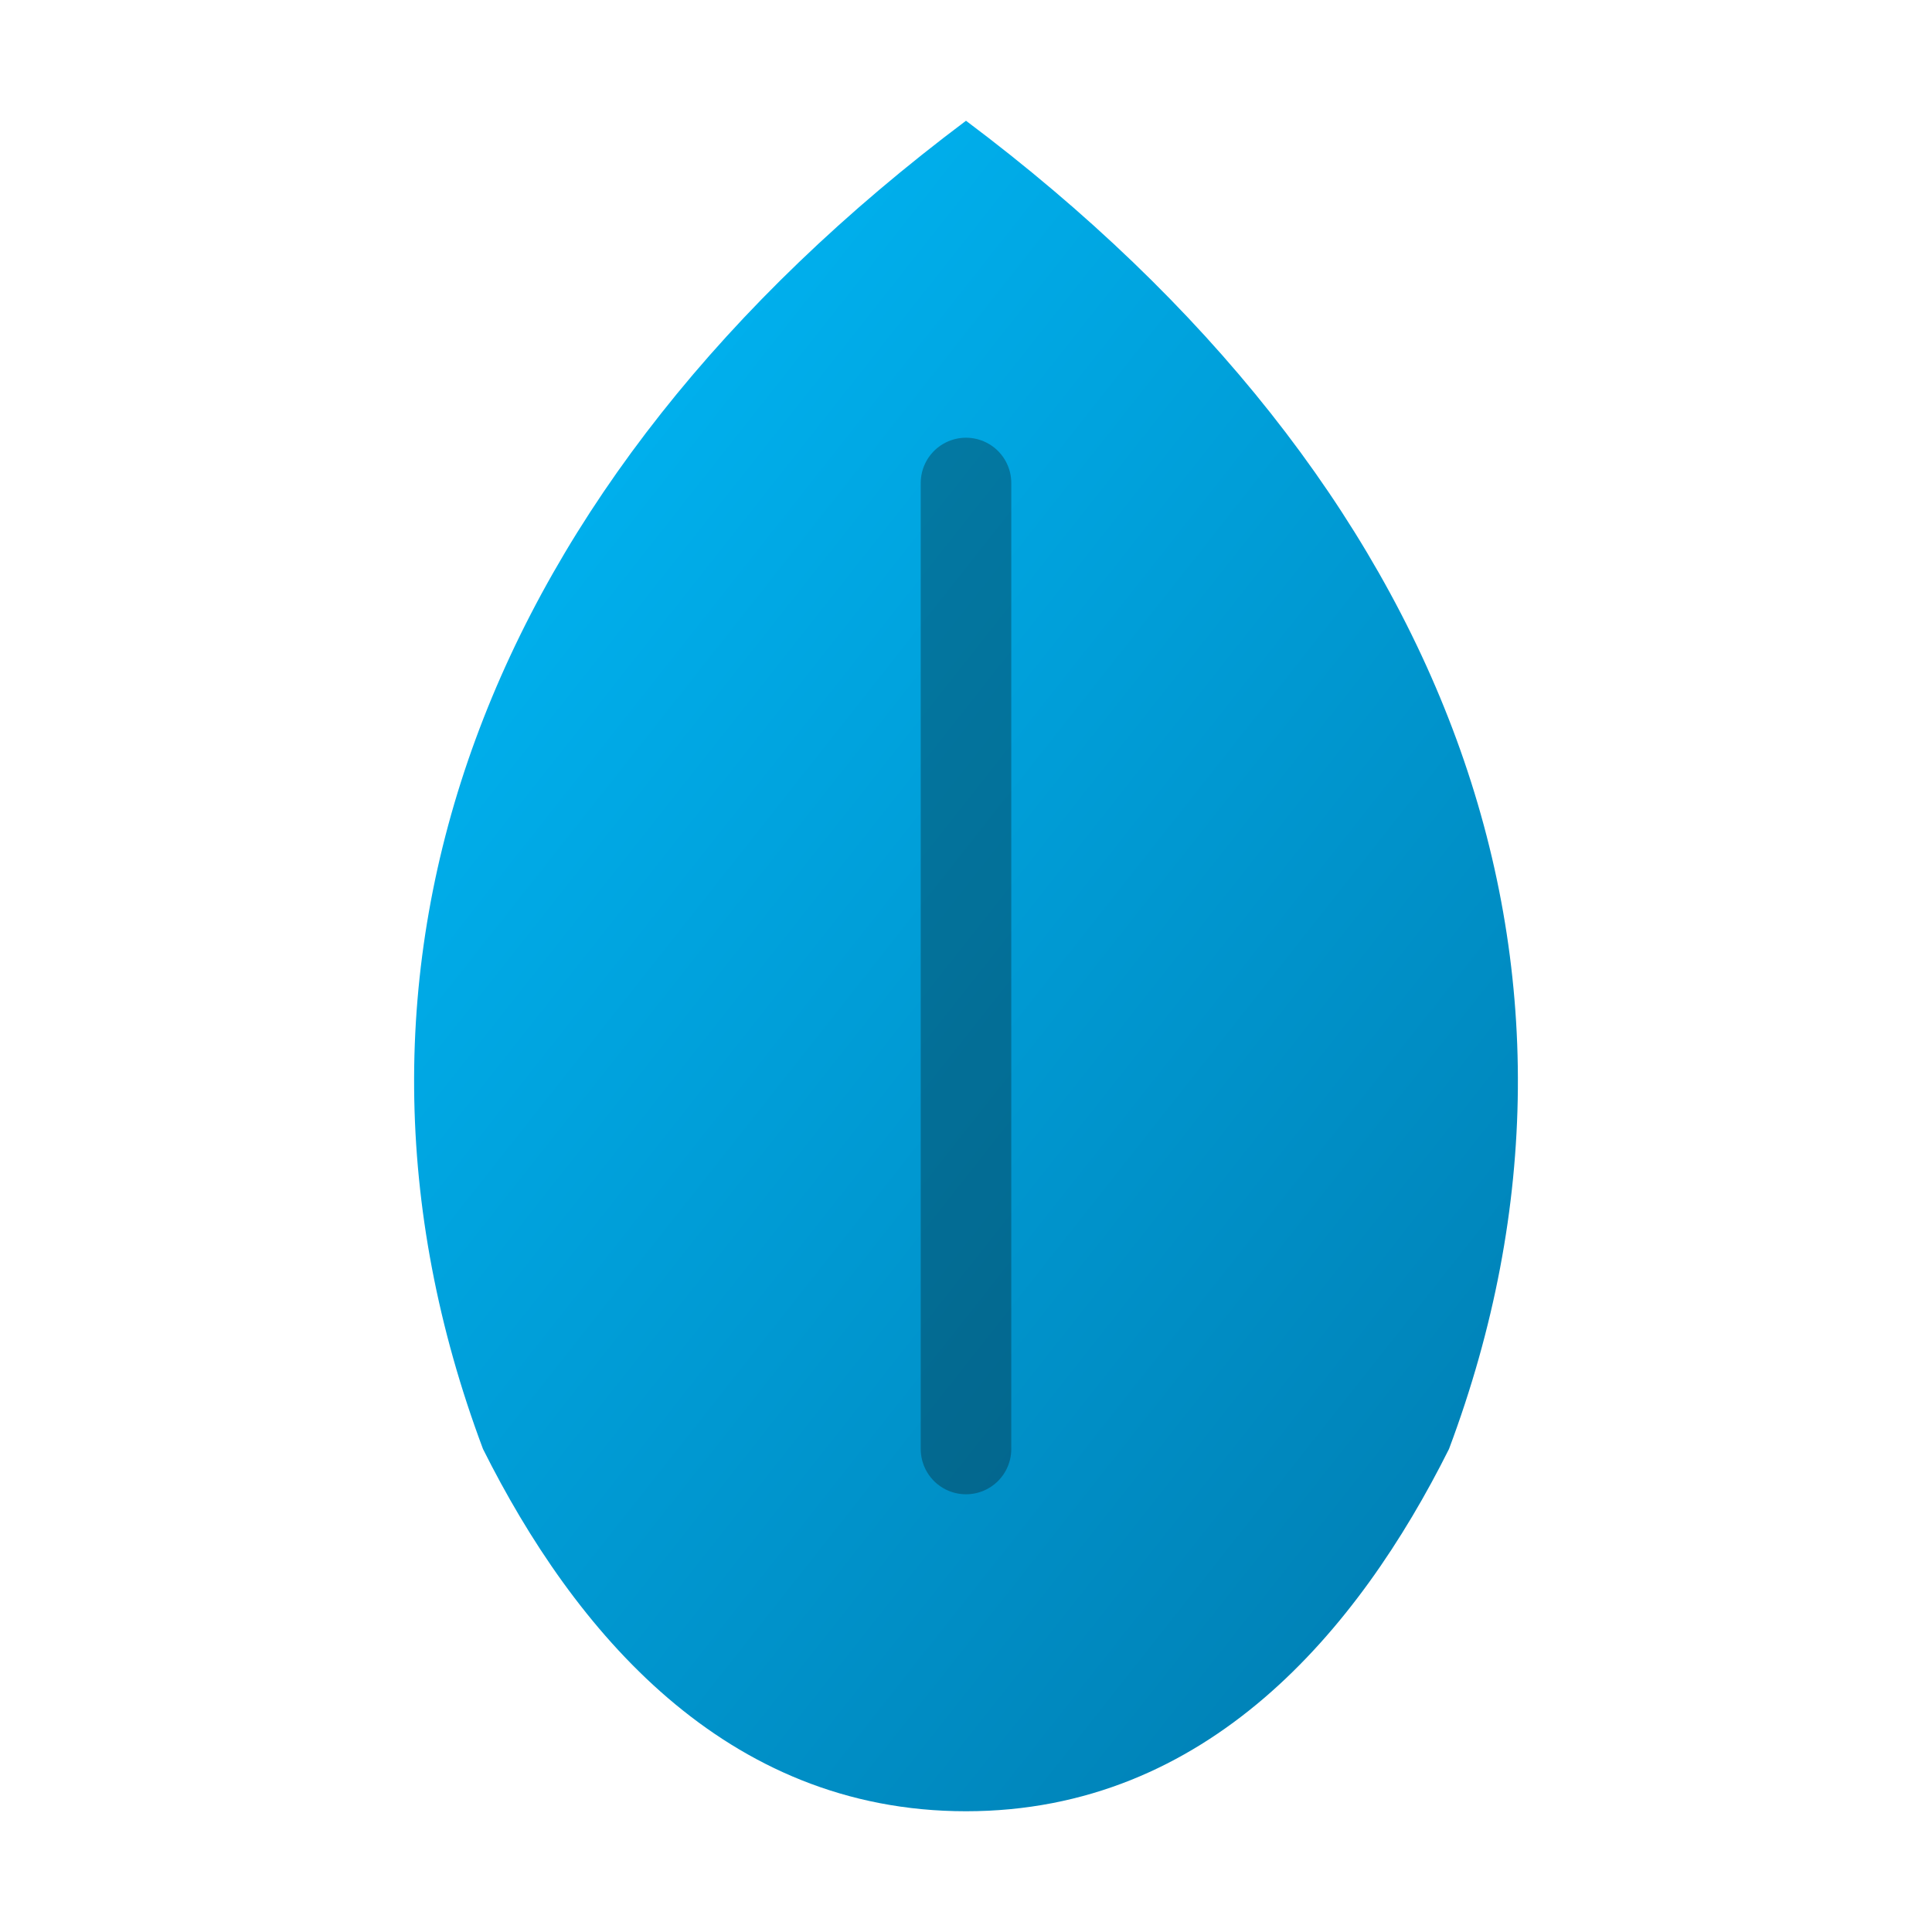
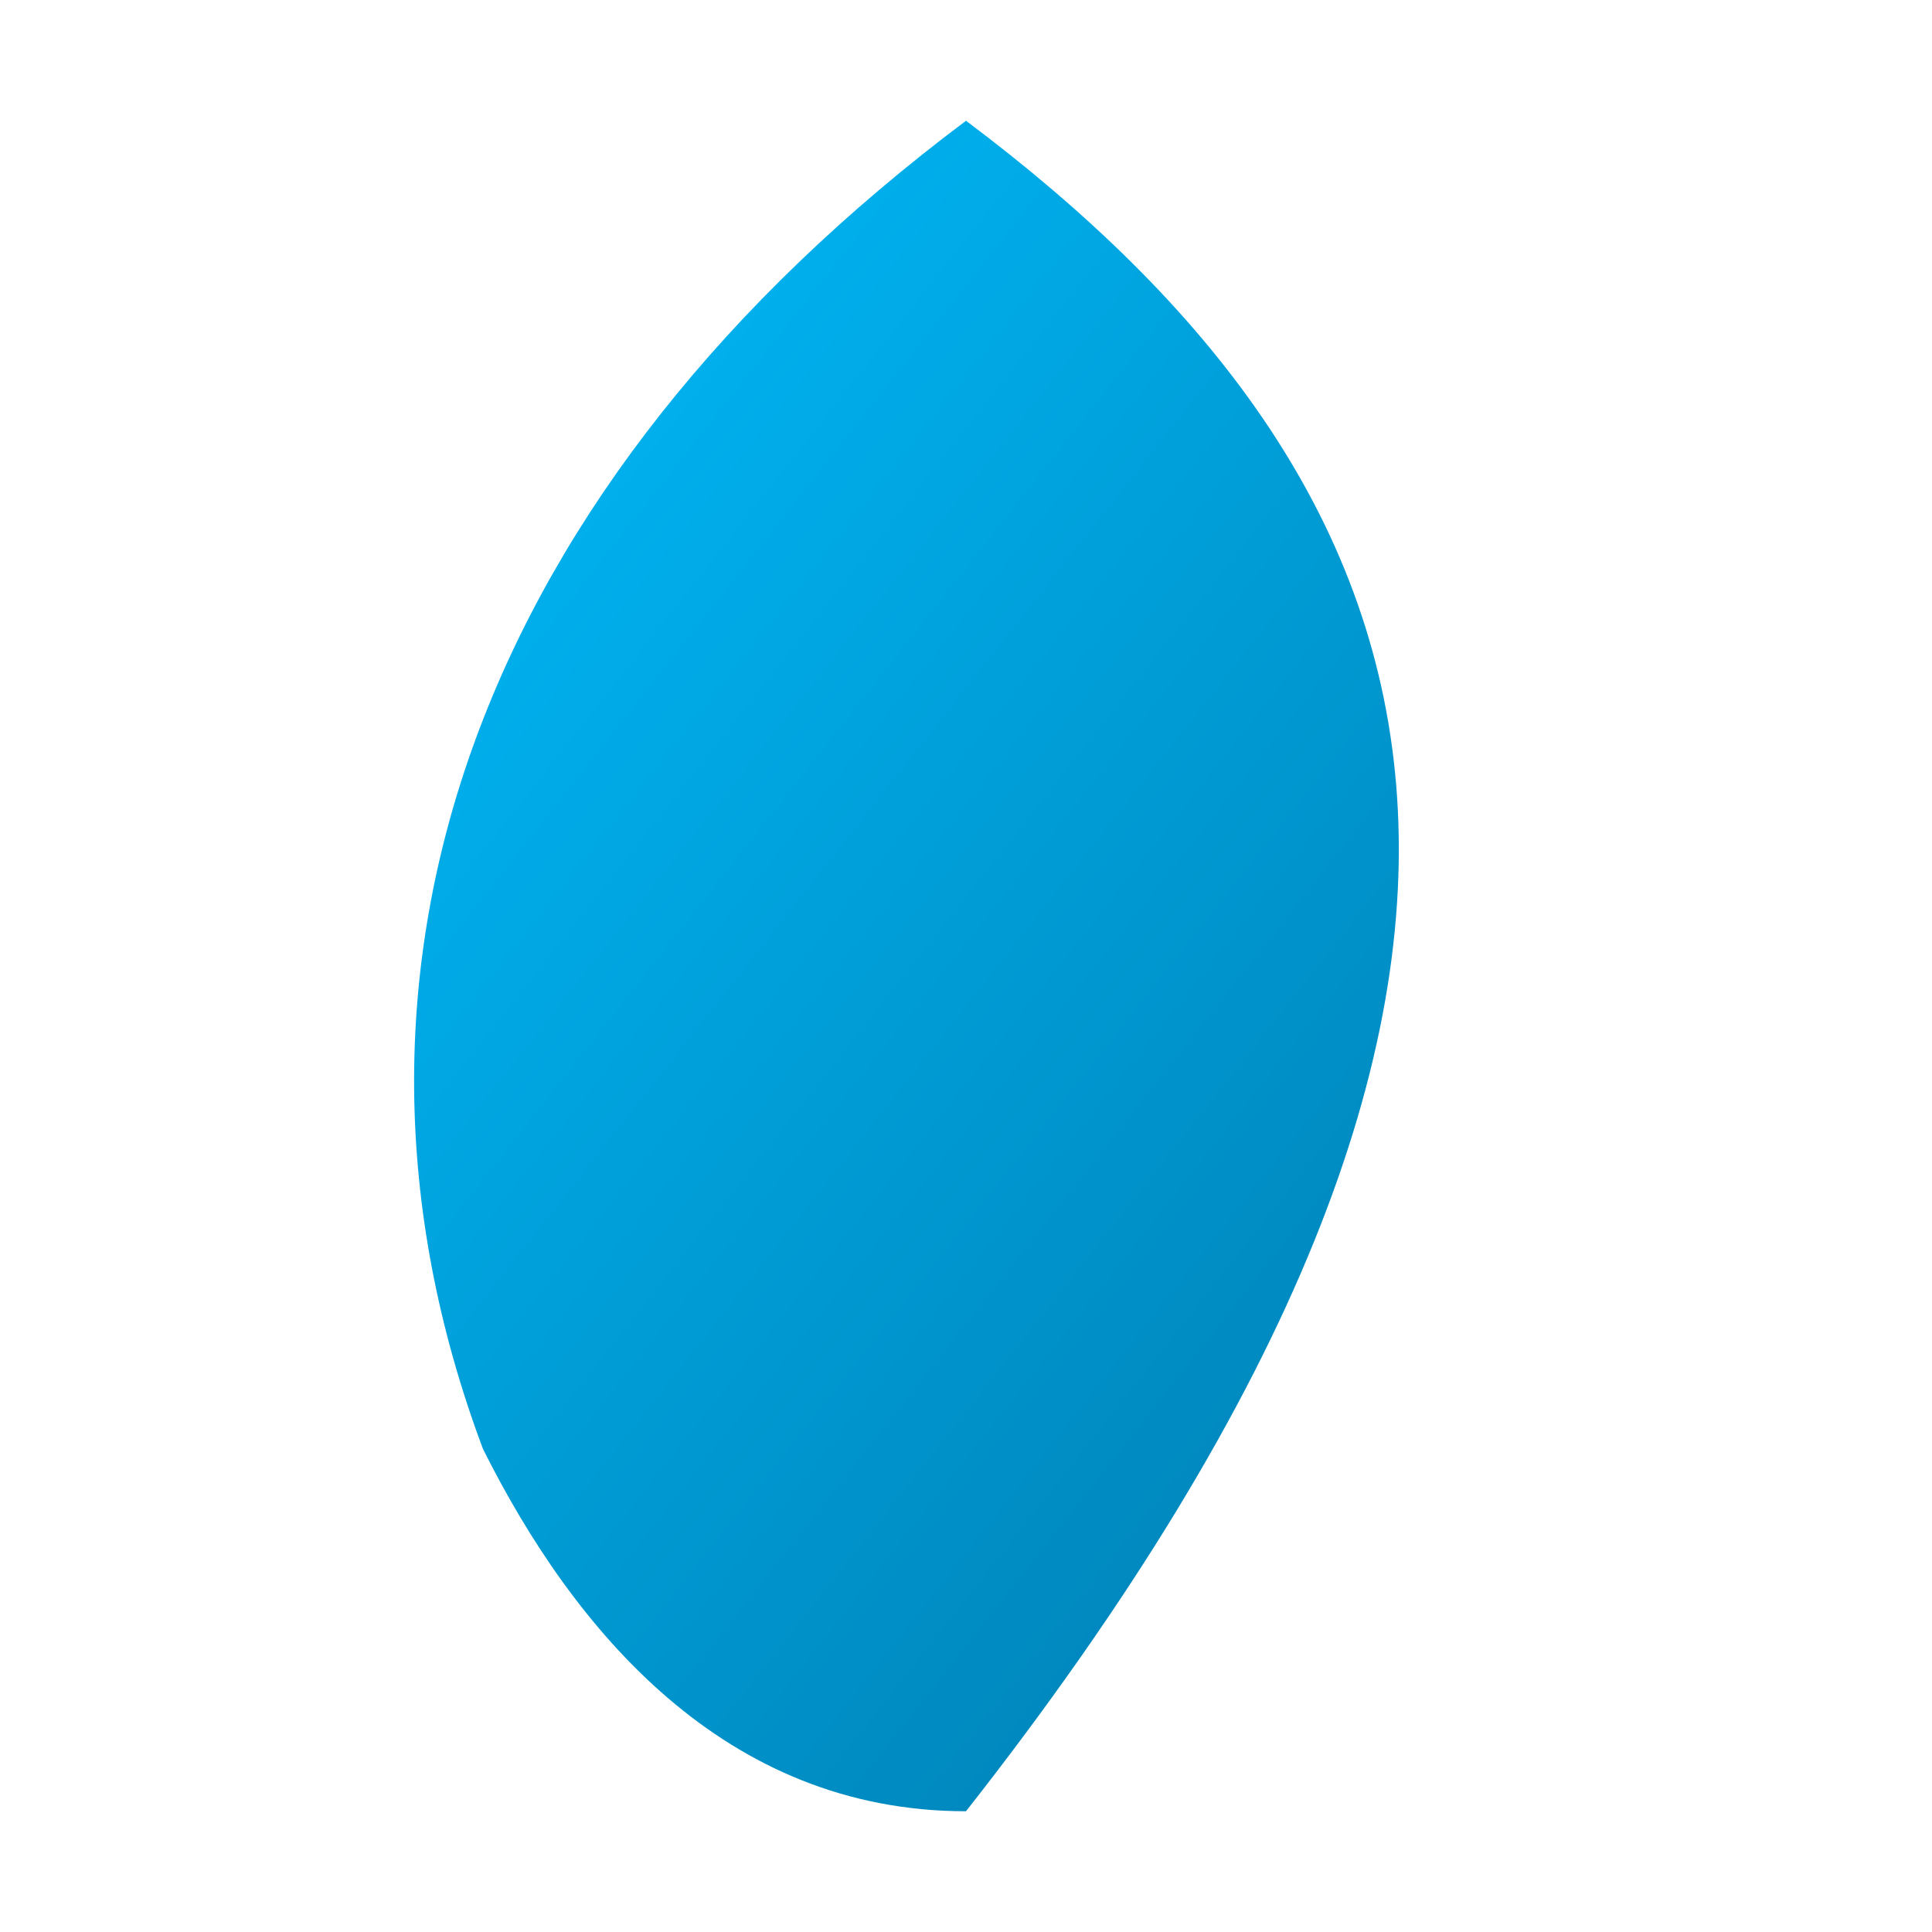
<svg xmlns="http://www.w3.org/2000/svg" viewBox="0 0 32 32" width="32" height="32">
  <defs>
    <linearGradient id="favGrad" x1="0%" y1="0%" x2="100%" y2="100%">
      <stop offset="0%" style="stop-color:#00bfff;stop-opacity:1" />
      <stop offset="100%" style="stop-color:#0077aa;stop-opacity:1" />
    </linearGradient>
  </defs>
-   <path d="M16 2 C8 8 5 16 8 24 C9.5 27 12 30 16 30 C20 30 22.5 27 24 24 C27 16 24 8 16 2 Z" fill="url(#favGrad)" />
-   <path d="M16 8 L16 24" stroke="#0a0a0a" stroke-width="1.5" stroke-linecap="round" opacity="0.3" />
+   <path d="M16 2 C8 8 5 16 8 24 C9.5 27 12 30 16 30 C27 16 24 8 16 2 Z" fill="url(#favGrad)" />
</svg>